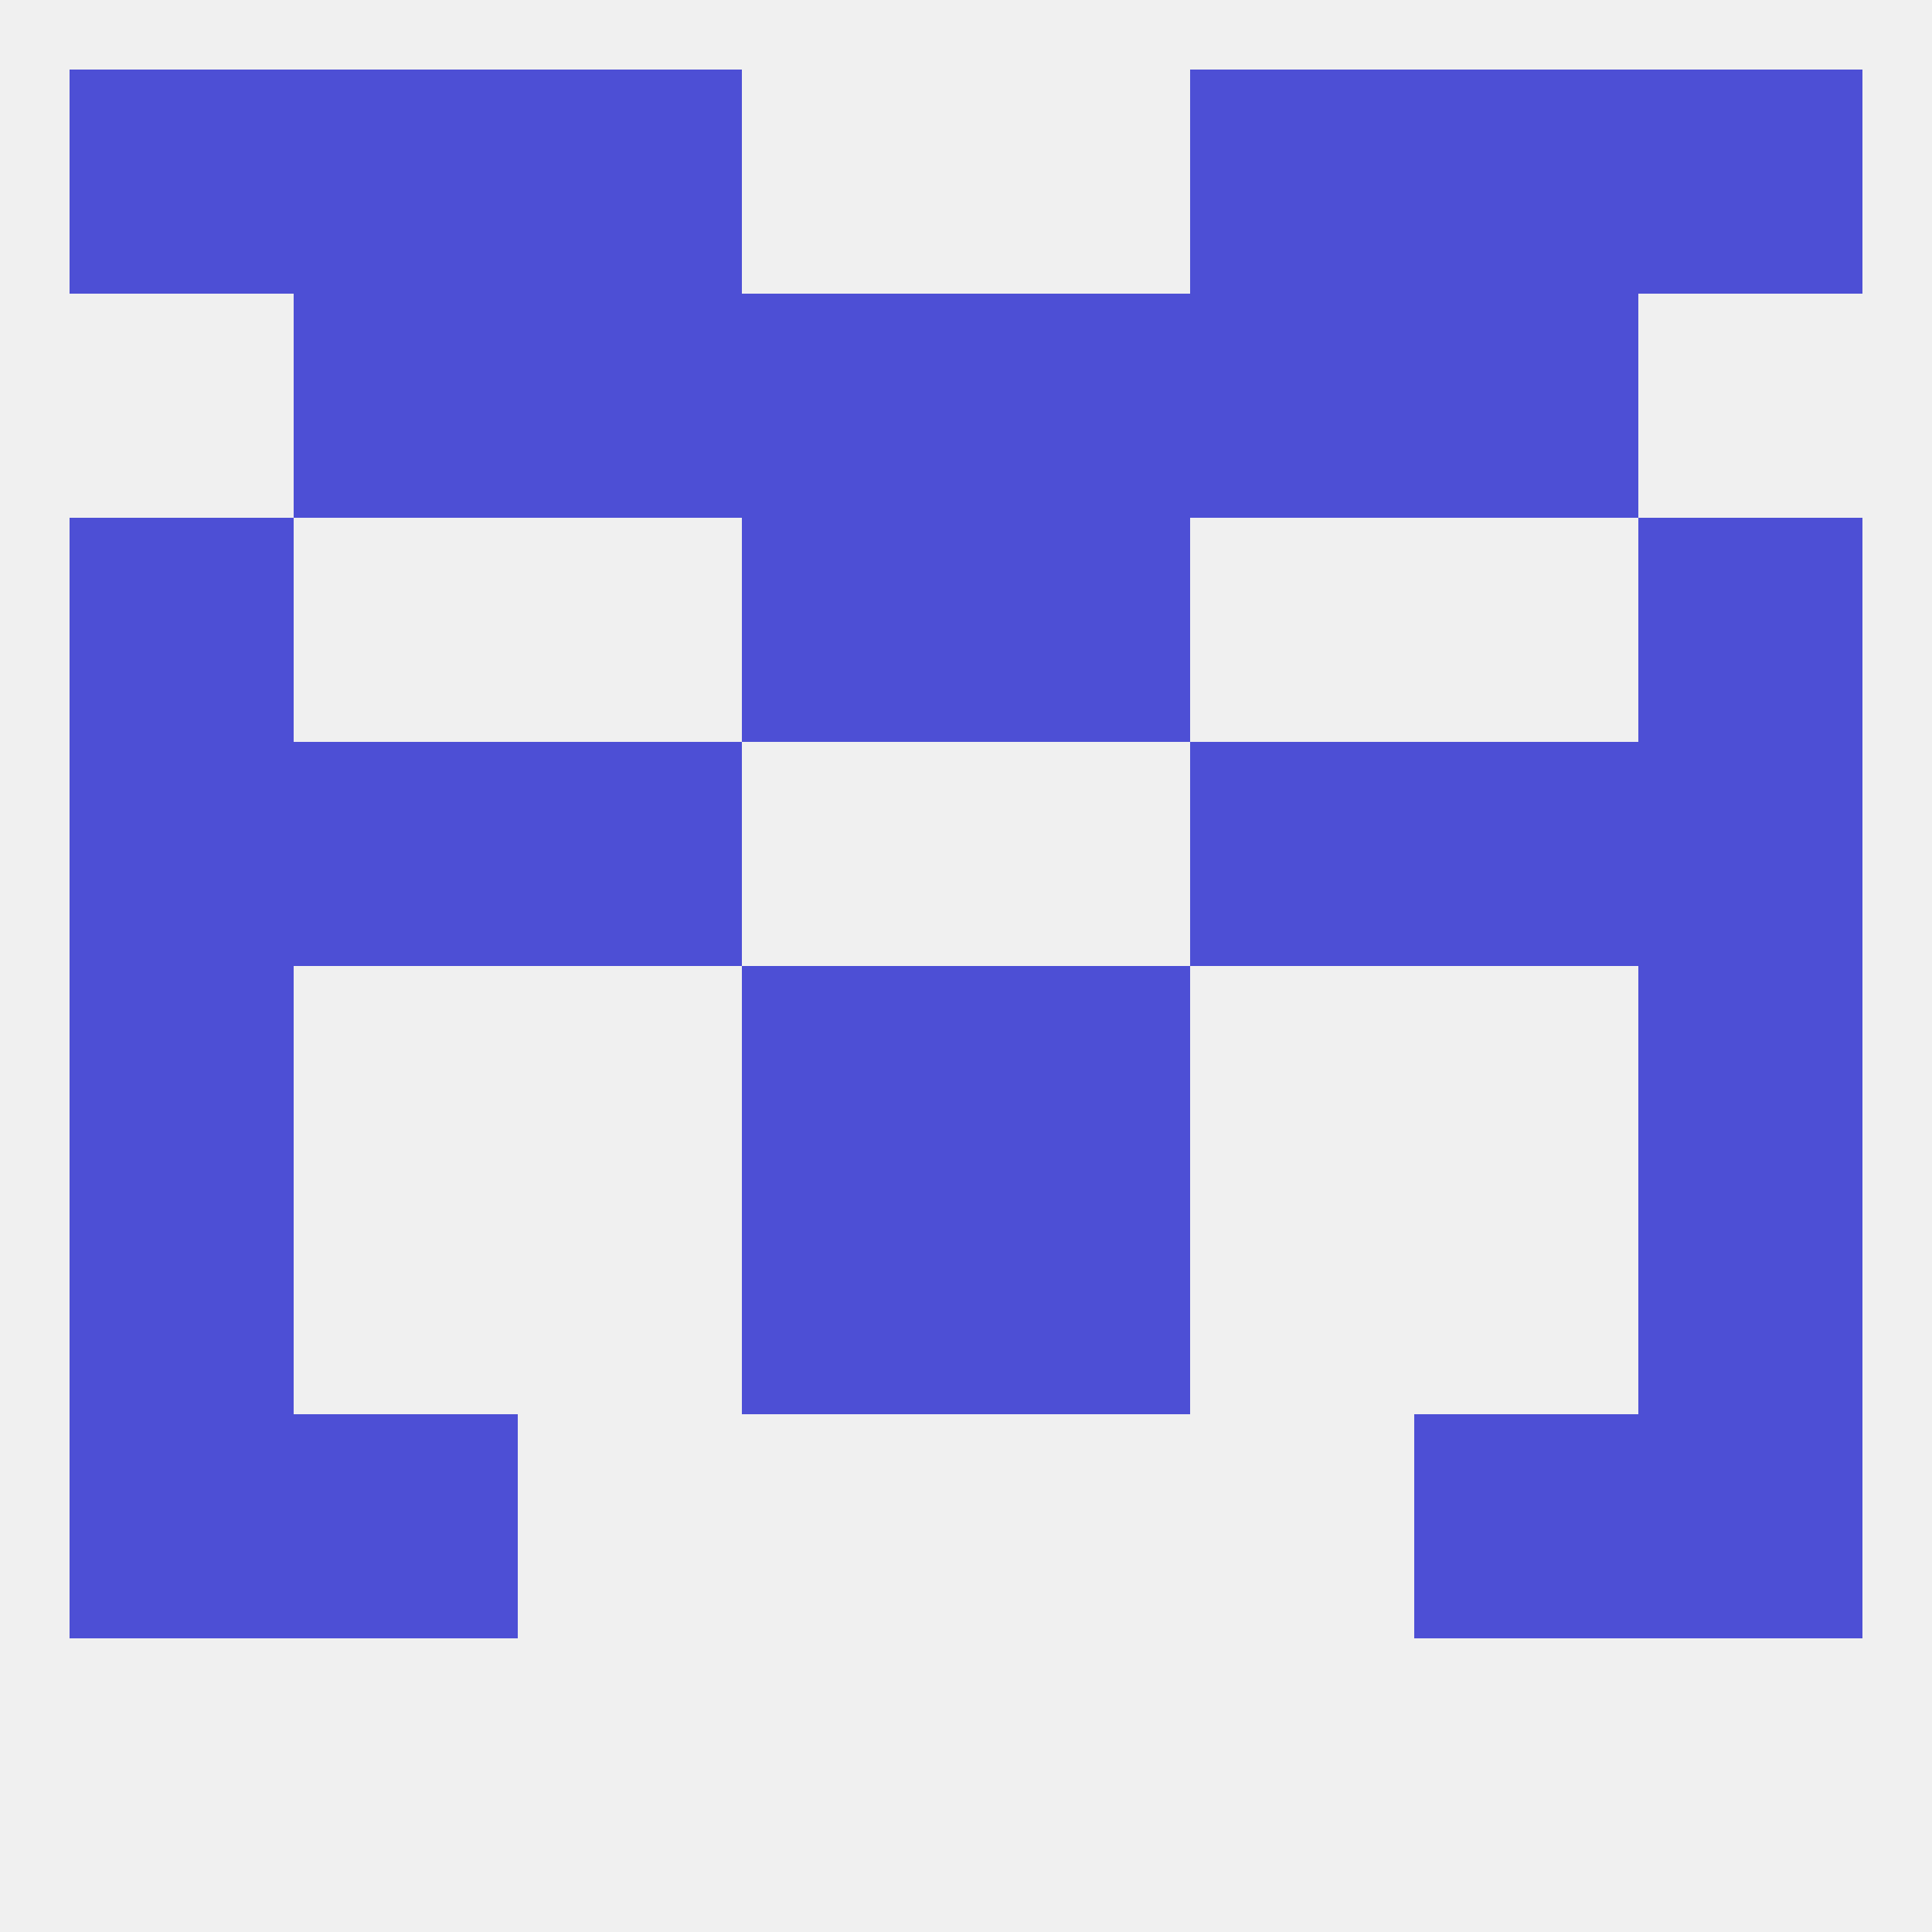
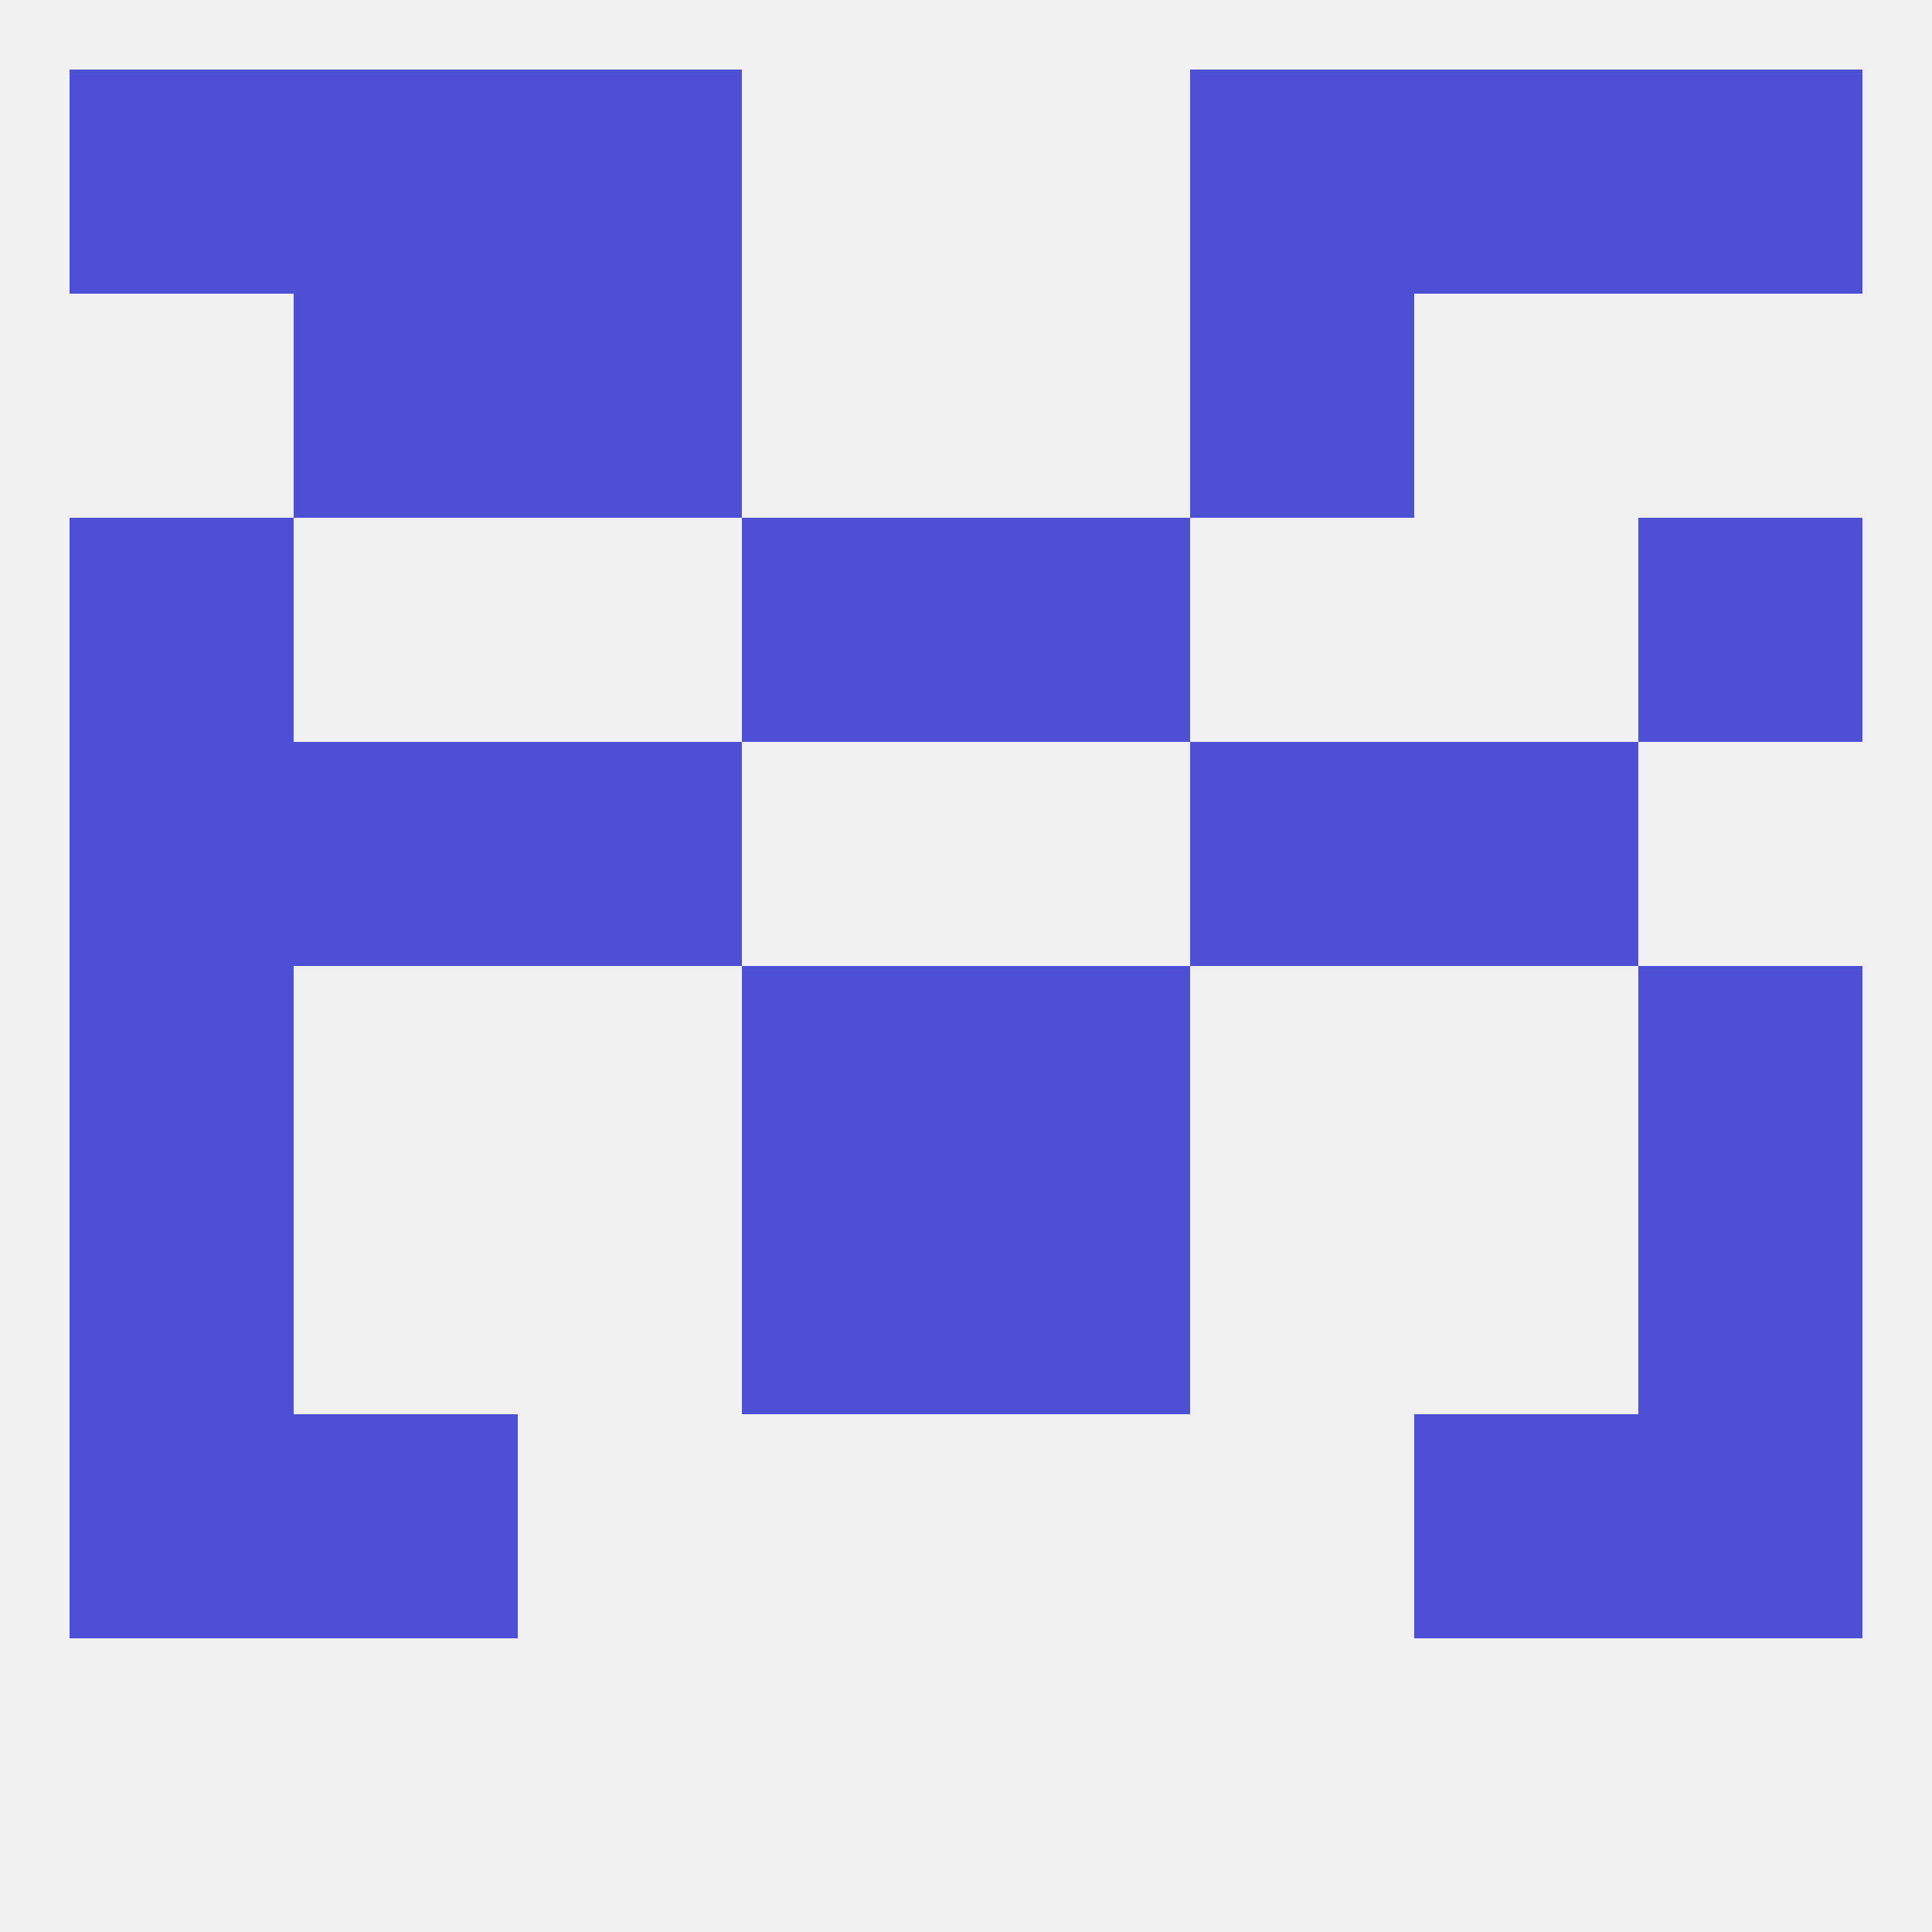
<svg xmlns="http://www.w3.org/2000/svg" version="1.1" baseprofile="full" width="250" height="250" viewBox="0 0 250 250">
  <rect width="100%" height="100%" fill="rgba(240,240,240,255)" />
  <rect x="38" y="183" width="29" height="29" fill="rgba(77,79,213,255)" />
  <rect x="183" y="183" width="29" height="29" fill="rgba(77,79,213,255)" />
  <rect x="9" y="183" width="29" height="29" fill="rgba(77,79,213,255)" />
  <rect x="212" y="183" width="29" height="29" fill="rgba(77,79,213,255)" />
  <rect x="9" y="154" width="29" height="29" fill="rgba(77,79,213,255)" />
  <rect x="212" y="154" width="29" height="29" fill="rgba(77,79,213,255)" />
  <rect x="96" y="154" width="29" height="29" fill="rgba(77,79,213,255)" />
  <rect x="125" y="154" width="29" height="29" fill="rgba(77,79,213,255)" />
  <rect x="9" y="125" width="29" height="29" fill="rgba(77,79,213,255)" />
  <rect x="212" y="125" width="29" height="29" fill="rgba(77,79,213,255)" />
  <rect x="96" y="125" width="29" height="29" fill="rgba(77,79,213,255)" />
  <rect x="125" y="125" width="29" height="29" fill="rgba(77,79,213,255)" />
  <rect x="183" y="96" width="29" height="29" fill="rgba(77,79,213,255)" />
  <rect x="67" y="96" width="29" height="29" fill="rgba(77,79,213,255)" />
  <rect x="154" y="96" width="29" height="29" fill="rgba(77,79,213,255)" />
  <rect x="9" y="96" width="29" height="29" fill="rgba(77,79,213,255)" />
-   <rect x="212" y="96" width="29" height="29" fill="rgba(77,79,213,255)" />
  <rect x="38" y="96" width="29" height="29" fill="rgba(77,79,213,255)" />
  <rect x="125" y="67" width="29" height="29" fill="rgba(77,79,213,255)" />
  <rect x="9" y="67" width="29" height="29" fill="rgba(77,79,213,255)" />
  <rect x="212" y="67" width="29" height="29" fill="rgba(77,79,213,255)" />
  <rect x="96" y="67" width="29" height="29" fill="rgba(77,79,213,255)" />
  <rect x="38" y="38" width="29" height="29" fill="rgba(77,79,213,255)" />
-   <rect x="183" y="38" width="29" height="29" fill="rgba(77,79,213,255)" />
  <rect x="67" y="38" width="29" height="29" fill="rgba(77,79,213,255)" />
  <rect x="154" y="38" width="29" height="29" fill="rgba(77,79,213,255)" />
-   <rect x="96" y="38" width="29" height="29" fill="rgba(77,79,213,255)" />
-   <rect x="125" y="38" width="29" height="29" fill="rgba(77,79,213,255)" />
  <rect x="9" y="9" width="29" height="29" fill="rgba(77,79,213,255)" />
  <rect x="212" y="9" width="29" height="29" fill="rgba(77,79,213,255)" />
  <rect x="38" y="9" width="29" height="29" fill="rgba(77,79,213,255)" />
  <rect x="183" y="9" width="29" height="29" fill="rgba(77,79,213,255)" />
  <rect x="67" y="9" width="29" height="29" fill="rgba(77,79,213,255)" />
  <rect x="154" y="9" width="29" height="29" fill="rgba(77,79,213,255)" />
</svg>